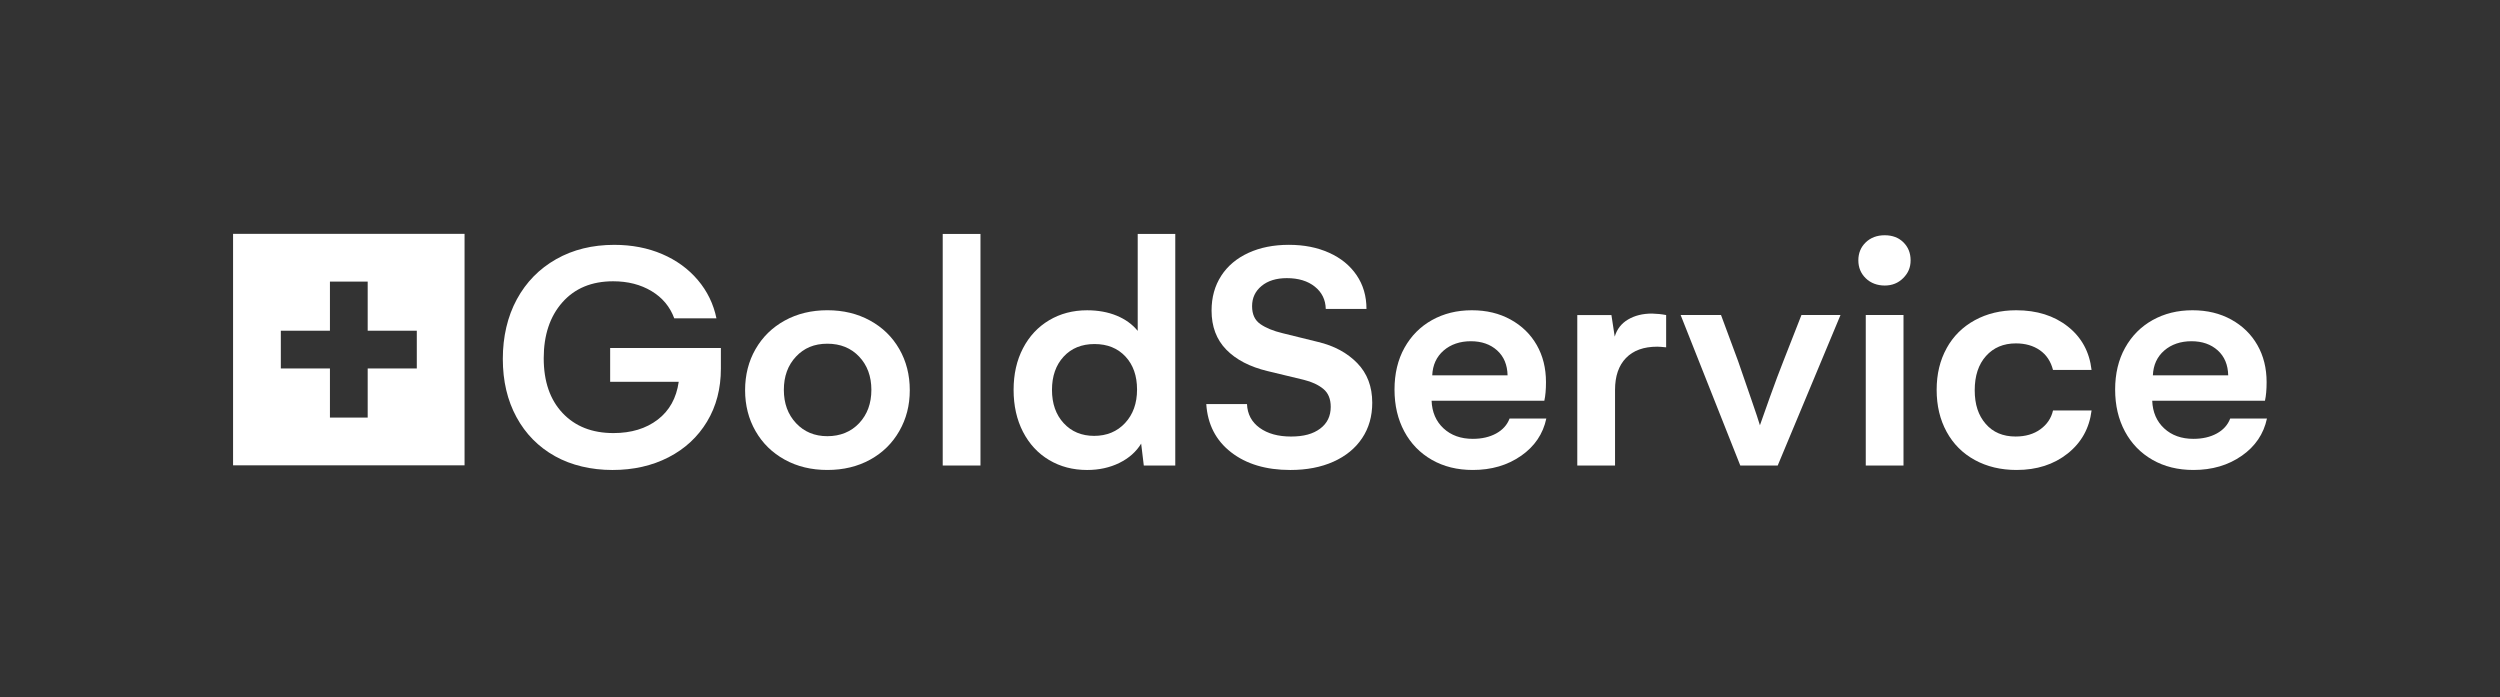
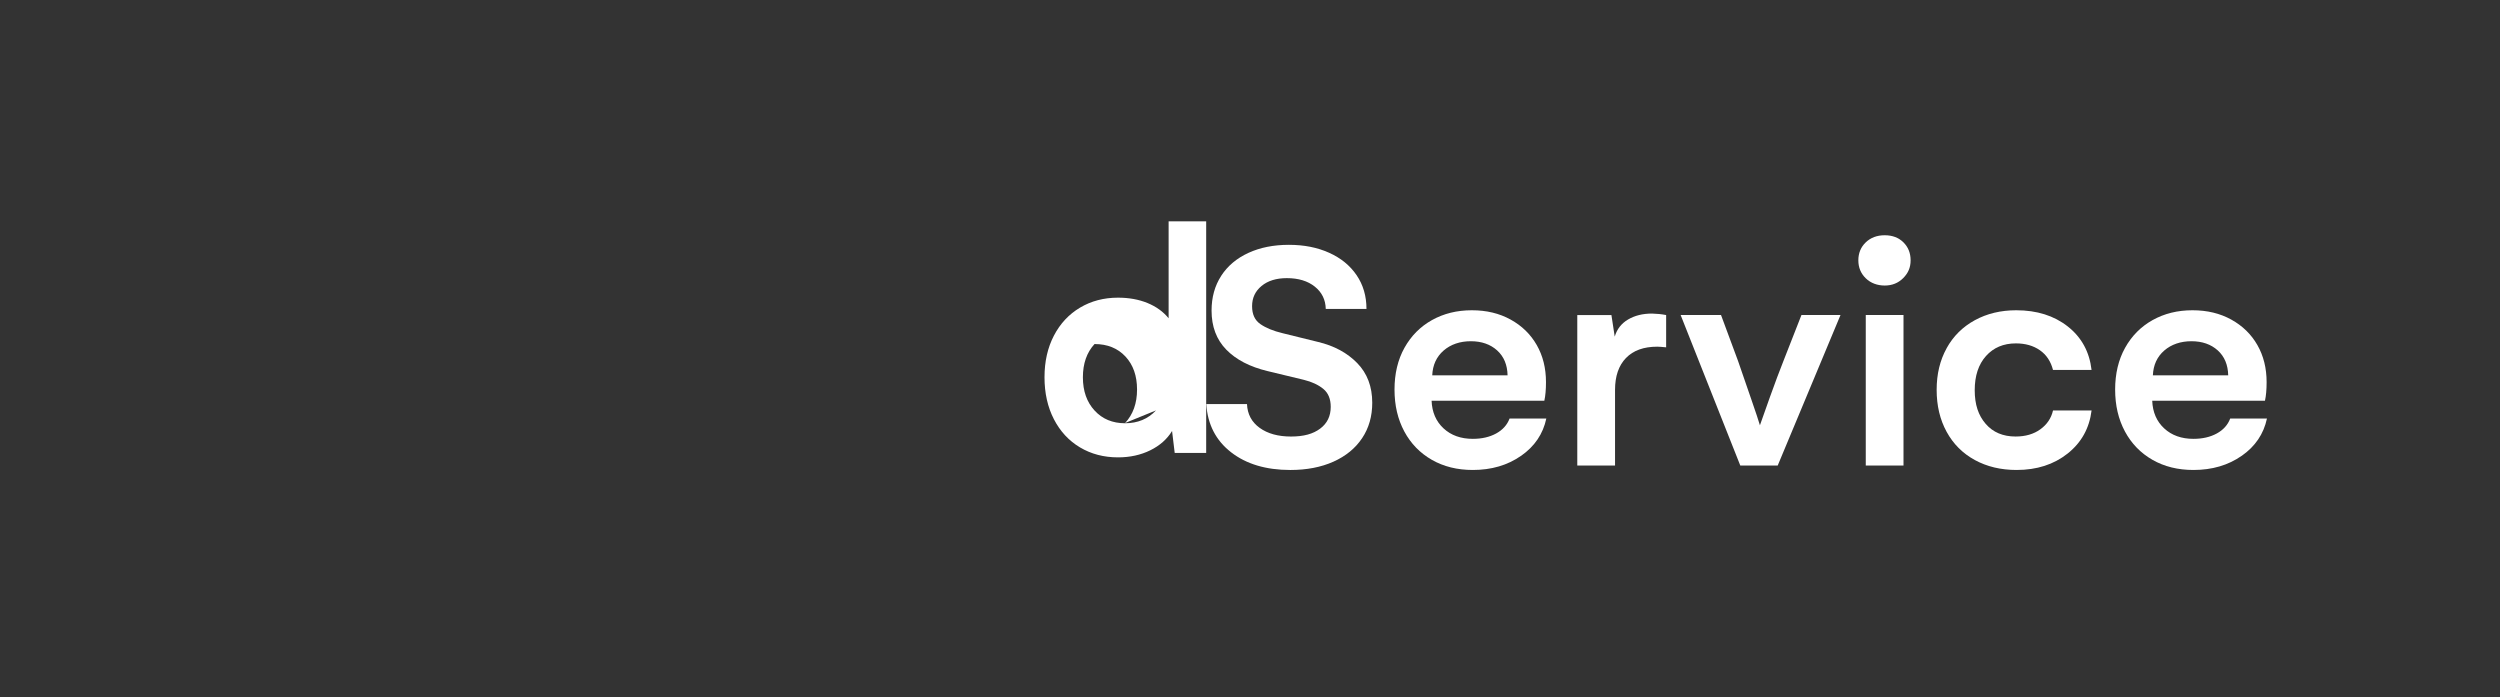
<svg xmlns="http://www.w3.org/2000/svg" id="Calque_1" viewBox="0 0 1573.35 438.71">
  <rect x="0" y="0" width="1573.35" height="438.71" fill="#333333" stroke="none" />
  <defs>
    <style>.cls-1{fill:#fff;}</style>
  </defs>
  <g>
-     <path class="cls-1" d="M453.68,219.01v12.97c0,12.59-2.9,23.71-8.71,33.35-5.81,9.65-13.89,17.14-24.23,22.46-10.34,5.32-22.11,7.99-35.32,7.99s-25.83-2.9-36.2-8.71c-10.37-5.81-18.43-13.98-24.17-24.53-5.74-10.54-8.61-22.77-8.61-36.67s2.94-26.68,8.82-37.5c5.88-10.82,14.12-19.24,24.74-25.26,10.62-6.02,22.8-9.02,36.57-9.02,11.06,0,21.11,1.94,30.14,5.81,9.02,3.87,16.51,9.32,22.46,16.34,5.95,7.02,9.85,15.05,11.72,24.11h-26.55c-2.7-7.33-7.47-13.05-14.32-17.16-6.85-4.11-14.9-6.17-24.17-6.17-13.48,0-24.13,4.43-31.94,13.27-7.82,8.86-11.73,20.57-11.73,35.17s3.96,26.09,11.88,34.49c7.92,8.4,18.58,12.6,32,12.6,11.2,0,20.49-2.82,27.85-8.45,7.37-5.63,11.77-13.57,13.23-23.81h-43.15v-21.27h69.71Z" />
-     <path class="cls-1" d="M500.97,266.31c5.12,5.46,11.69,8.2,19.72,8.2s14.89-2.73,20.02-8.2c5.12-5.46,7.68-12.45,7.68-20.95s-2.56-15.48-7.68-20.91c-5.12-5.42-11.79-8.14-20.02-8.14s-14.68,2.71-19.76,8.14c-5.09,5.43-7.62,12.39-7.62,20.91s2.55,15.49,7.67,20.95m-25.46-46.63c4.39-7.64,10.51-13.62,18.36-17.94,7.85-4.32,16.79-6.49,26.82-6.49s18.98,2.16,26.86,6.49c7.89,4.32,14.02,10.3,18.41,17.94,4.39,7.65,6.59,16.27,6.59,25.88s-2.2,18.06-6.59,25.73c-4.39,7.68-10.51,13.68-18.36,18-7.85,4.32-16.82,6.48-26.92,6.48s-18.97-2.16-26.82-6.48c-7.85-4.32-13.97-10.3-18.36-17.95-4.39-7.64-6.59-16.24-6.59-25.78s2.19-18.23,6.59-25.88" />
-     <rect class="cls-1" x="593.29" y="147.23" width="23.76" height="145.74" />
-     <path class="cls-1" d="M708.07,266.21c5.01-5.39,7.52-12.41,7.52-21.06s-2.44-15.57-7.31-20.79c-4.88-5.22-11.36-7.84-19.45-7.84s-14.58,2.65-19.45,7.94c-4.87,5.29-7.32,12.26-7.32,20.91s2.45,15.62,7.37,20.95c4.91,5.33,11.3,7.99,19.19,7.99s14.44-2.7,19.45-8.09m31.58-118.98v145.74h-19.81l-1.66-13.8c-3.11,5.12-7.68,9.17-13.69,12.14-6.02,2.97-12.8,4.46-20.33,4.46-8.92,0-16.89-2.09-23.91-6.27-7.02-4.18-12.49-10.1-16.44-17.74-3.93-7.64-5.91-16.44-5.91-26.4s1.98-18.62,5.91-26.19c3.95-7.58,9.42-13.45,16.44-17.63,7.02-4.18,14.99-6.28,23.91-6.28,6.91,0,13.11,1.13,18.57,3.37,5.47,2.25,9.89,5.44,13.28,9.59v-60.99h23.65Z" />
+     <path class="cls-1" d="M708.07,266.21c5.01-5.39,7.52-12.41,7.52-21.06s-2.44-15.57-7.31-20.79c-4.88-5.22-11.36-7.84-19.45-7.84c-4.87,5.29-7.32,12.26-7.32,20.91s2.45,15.62,7.37,20.95c4.91,5.33,11.3,7.99,19.19,7.99s14.44-2.7,19.45-8.09m31.58-118.98v145.74h-19.81l-1.66-13.8c-3.11,5.12-7.68,9.17-13.69,12.14-6.02,2.97-12.8,4.46-20.33,4.46-8.92,0-16.89-2.09-23.91-6.27-7.02-4.18-12.49-10.1-16.44-17.74-3.93-7.64-5.91-16.44-5.91-26.4s1.98-18.62,5.91-26.19c3.95-7.58,9.42-13.45,16.44-17.63,7.02-4.18,14.99-6.28,23.91-6.28,6.91,0,13.11,1.13,18.57,3.37,5.47,2.25,9.89,5.44,13.28,9.59v-60.99h23.65Z" />
    <path class="cls-1" d="M768.55,173.58c4.04-6.22,9.75-11.03,17.11-14.42,7.37-3.39,15.86-5.08,25.47-5.08s17.91,1.66,25.31,4.98c7.4,3.32,13.17,8.02,17.32,14.11,4.15,6.09,6.22,13.17,6.22,21.26h-25.62c-.14-5.81-2.44-10.49-6.9-14.05-4.46-3.56-10.32-5.34-17.58-5.34-6.64,0-11.95,1.64-15.93,4.93-3.98,3.28-5.96,7.52-5.96,12.71s1.74,8.88,5.24,11.3c3.49,2.42,8.14,4.32,13.95,5.71l22.3,5.5c10.17,2.42,18.39,6.86,24.69,13.33,6.29,6.47,9.44,14.78,9.44,24.94,0,8.51-2.12,15.95-6.38,22.31-4.25,6.37-10.27,11.29-18.05,14.78-7.78,3.49-16.82,5.23-27.12,5.23-15.29,0-27.72-3.71-37.29-11.15-9.58-7.43-14.78-17.55-15.61-30.34h25.62c.28,6.37,2.94,11.36,7.99,14.99,5.04,3.63,11.62,5.45,19.71,5.45s13.93-1.66,18.36-4.98c4.43-3.32,6.64-7.88,6.64-13.69,0-4.98-1.55-8.75-4.67-11.31-3.11-2.55-7.2-4.46-12.24-5.7l-22.82-5.5c-11.2-2.69-19.88-7.21-26.03-13.53-6.16-6.33-9.23-14.5-9.23-24.53,0-8.36,2.02-15.66,6.07-21.89" />
    <path class="cls-1" d="M948.78,236.23c-.14-6.64-2.34-11.88-6.59-15.72-4.26-3.83-9.77-5.76-16.54-5.76s-12.62,1.96-17.12,5.86c-4.5,3.91-6.88,9.11-7.16,15.61h47.41Zm8.51,50.62c-8.51,5.95-18.64,8.92-30.39,8.92-9.76,0-18.34-2.12-25.78-6.38-7.44-4.25-13.21-10.2-17.33-17.84-4.11-7.64-6.17-16.44-6.17-26.4s2.09-18.79,6.28-26.29c4.18-7.5,9.96-13.31,17.32-17.43,7.37-4.11,15.72-6.17,25.05-6.17s17.34,1.96,24.43,5.86c7.08,3.91,12.57,9.25,16.44,16.03,3.87,6.77,5.81,14.56,5.81,23.34,0,4.71-.35,8.61-1.04,11.72h-70.95c.28,7.2,2.79,12.99,7.52,17.38,4.74,4.39,10.88,6.59,18.42,6.59,5.67,0,10.56-1.12,14.68-3.37,4.11-2.25,6.93-5.38,8.45-9.39h23.13c-2.07,9.69-7.36,17.5-15.87,23.45" />
    <path class="cls-1" d="M1048.57,198.26v20.33c-2.56-.27-4.43-.41-5.6-.41-8.51,0-15.06,2.37-19.66,7.11-4.6,4.74-6.9,11.43-6.9,20.08v47.61h-23.76v-94.71h21.48l2.08,13.59c1.38-4.7,4.18-8.3,8.4-10.79,4.22-2.49,9.24-3.73,15.05-3.73,3.11,.07,6.08,.38,8.92,.93" />
    <path class="cls-1" d="M1083.11,198.26l10.69,28.84c2.97,8.64,5.81,16.85,8.5,24.63,2.7,7.78,4.46,13.09,5.29,15.92,.97-2.83,3.08-8.78,6.32-17.84,3.25-9.06,6.09-16.63,8.51-22.71l11.3-28.84h24.58l-39.52,94.71h-23.55l-37.54-94.71h25.41Z" />
    <path class="cls-1" d="M1174.2,198.26h23.75v94.71h-23.75v-94.71Zm0-23.12c-3.12-3.04-4.67-6.81-4.67-11.31s1.55-8.33,4.67-11.31c3.1-2.97,7.08-4.46,11.93-4.46s8.77,1.49,11.77,4.46c3.01,2.98,4.52,6.74,4.52,11.31s-1.56,8.09-4.67,11.2c-3.11,3.11-6.99,4.67-11.62,4.67s-8.82-1.52-11.93-4.56" />
    <path class="cls-1" d="M1225.07,219.17c4.18-7.58,10.09-13.45,17.73-17.63,7.64-4.18,16.34-6.28,26.09-6.28,13,0,23.82,3.41,32.47,10.22,8.64,6.81,13.62,15.92,14.94,27.33h-24.27c-1.39-5.39-4.13-9.52-8.24-12.39-4.12-2.87-9.15-4.31-15.1-4.31-7.81,0-14.09,2.65-18.82,7.94-4.74,5.29-7.1,12.46-7.1,21.52s2.29,15.84,6.89,21.16c4.6,5.33,10.88,7.99,18.83,7.99,6.22,0,11.42-1.52,15.61-4.56,4.18-3.04,6.83-6.98,7.94-11.83h24.27c-1.39,11.2-6.41,20.25-15.09,27.12-8.68,6.88-19.38,10.32-32.11,10.32-9.89,0-18.65-2.09-26.29-6.27-7.64-4.18-13.56-10.1-17.73-17.74-4.19-7.64-6.28-16.44-6.28-26.4s2.09-18.62,6.28-26.19" />
    <path class="cls-1" d="M1402.3,236.23c-.14-6.64-2.34-11.88-6.59-15.72-4.26-3.83-9.77-5.76-16.54-5.76s-12.62,1.96-17.12,5.86c-4.5,3.91-6.88,9.11-7.16,15.61h47.41Zm8.51,50.62c-8.51,5.95-18.64,8.92-30.39,8.92-9.76,0-18.34-2.12-25.78-6.38-7.44-4.25-13.21-10.2-17.33-17.84-4.11-7.64-6.17-16.44-6.17-26.4s2.09-18.79,6.28-26.29c4.18-7.5,9.96-13.31,17.32-17.43,7.37-4.11,15.72-6.17,25.05-6.17s17.34,1.96,24.43,5.86c7.08,3.91,12.57,9.25,16.44,16.03,3.87,6.77,5.81,14.56,5.81,23.34,0,4.71-.35,8.61-1.04,11.72h-70.95c.28,7.2,2.79,12.99,7.52,17.38,4.74,4.39,10.88,6.59,18.42,6.59,5.67,0,10.56-1.12,14.68-3.37,4.11-2.25,6.93-5.38,8.45-9.39h23.13c-2.07,9.69-7.36,17.5-15.87,23.45" />
  </g>
-   <path class="cls-1" d="M146.68,147.17v145.68h145.68V147.17H146.68Zm115.63,84.72h-30.91v30.91h-23.76v-30.91h-30.91v-23.76h30.91v-30.91h23.76v30.91h30.91v23.76Z" />
</svg>